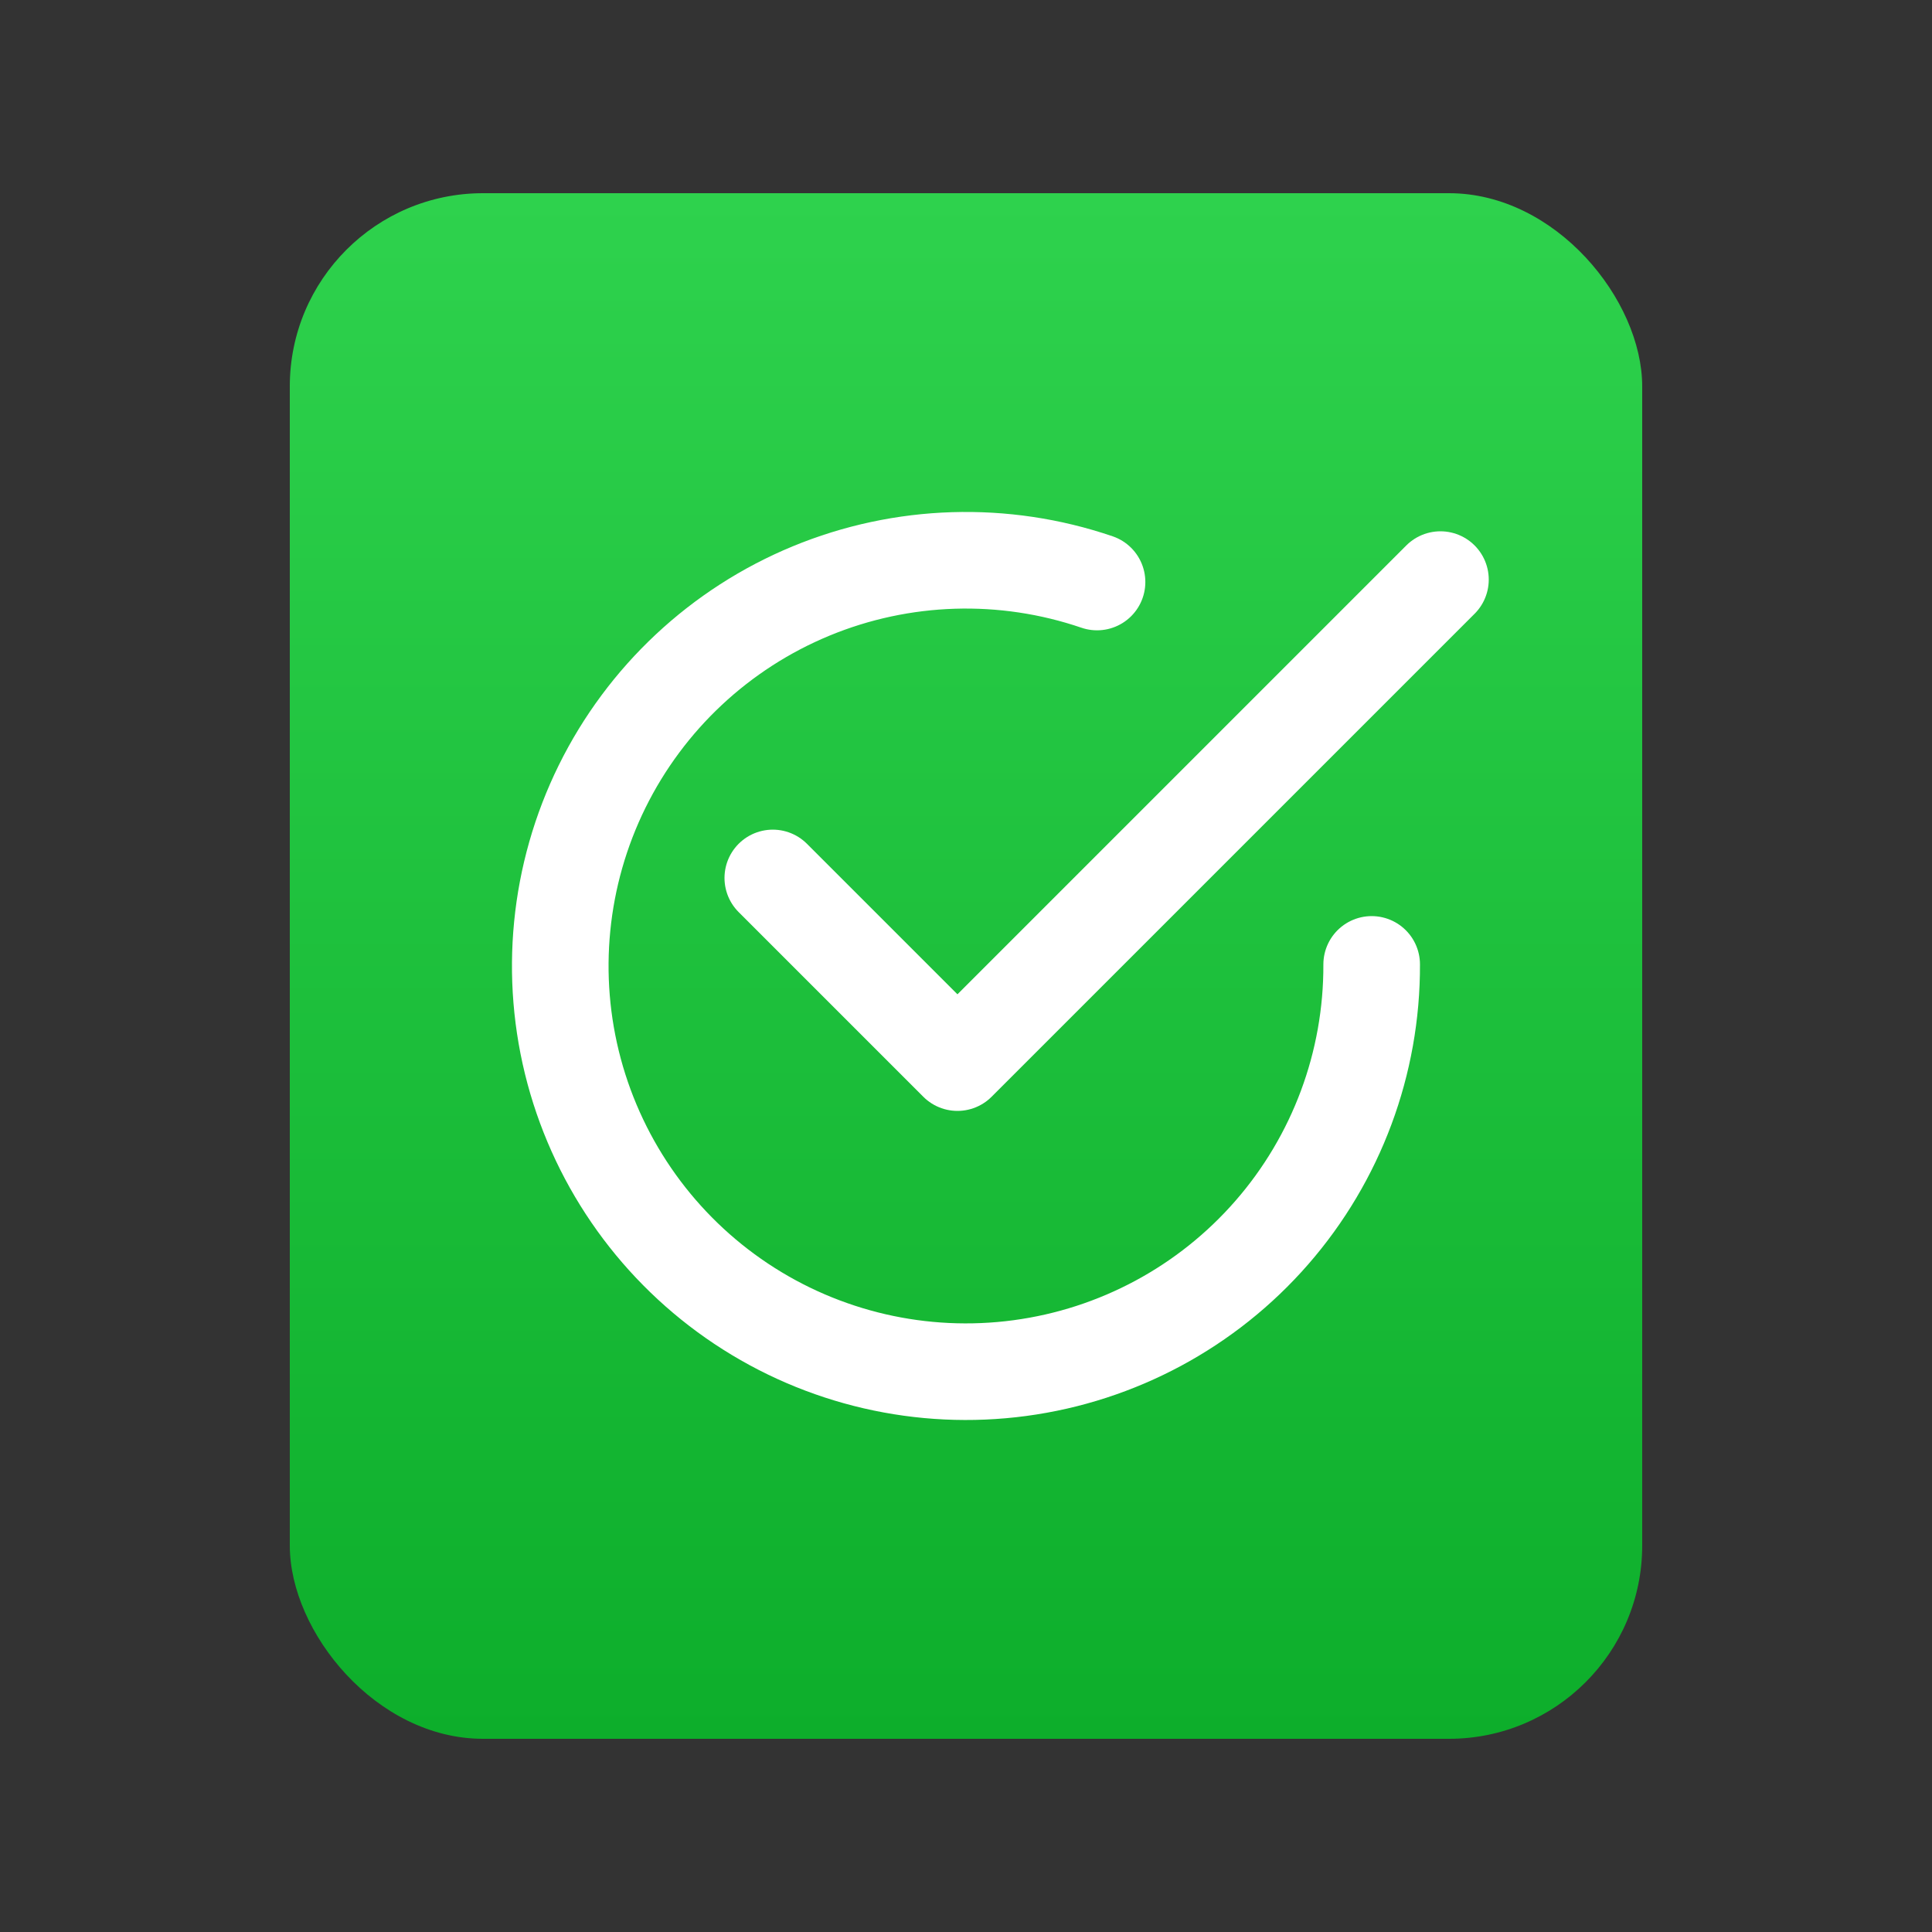
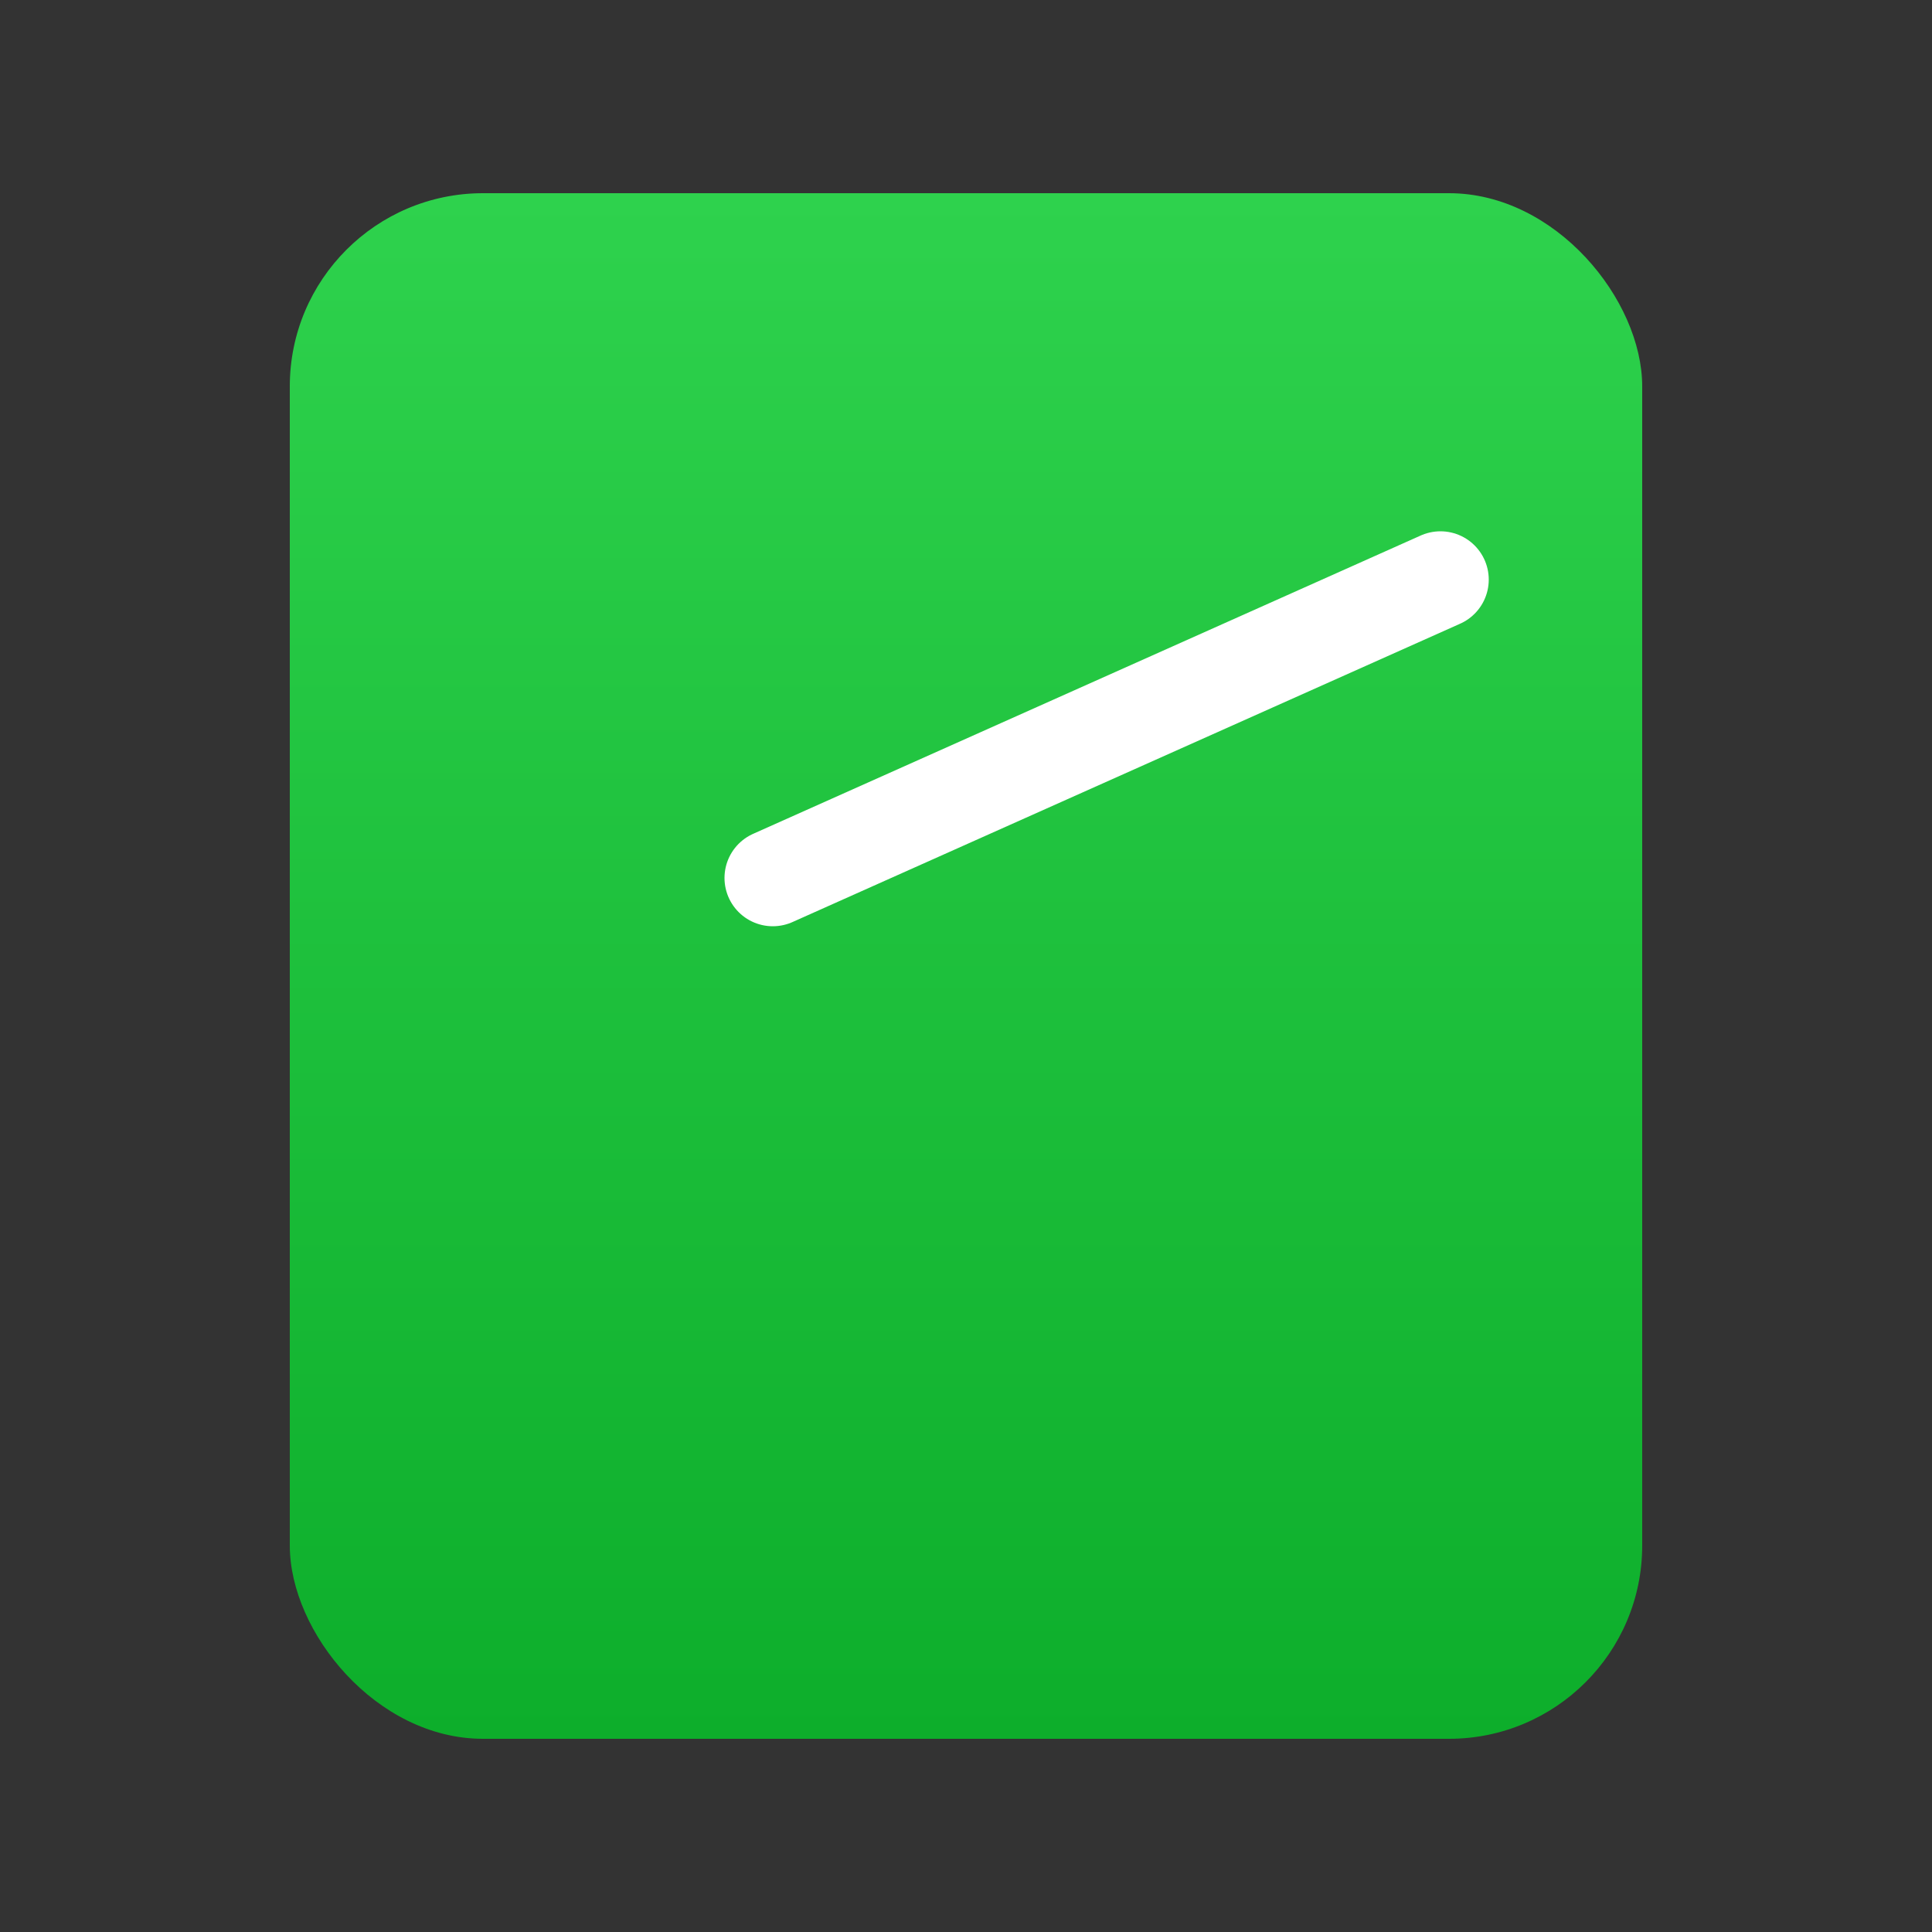
<svg xmlns="http://www.w3.org/2000/svg" width="40" height="40" viewBox="0 0 40 40" fill="none">
  <rect x="0" y="0" width="40" height="40" fill="#333333" stroke="none" />
  <rect x="6" y="4" width="28" height="32" rx="4" fill="url(#paint0_linear_2606_14032)" />
-   <path d="M22.713 12.05C20.783 11.391 18.678 11.457 16.792 12.236C14.907 13.015 13.369 14.454 12.466 16.284C11.564 18.113 11.358 20.209 11.887 22.179C12.417 24.149 13.645 25.86 15.343 26.991C17.041 28.122 19.093 28.596 21.115 28.325C23.137 28.054 24.992 27.057 26.332 25.519C27.673 23.981 28.407 22.007 28.399 19.967" stroke="white" stroke-width="2" stroke-linecap="round" />
-   <path d="M29.823 12L19.823 22L16 18.177" stroke="white" stroke-width="2" stroke-linecap="round" stroke-linejoin="round" />
+   <path d="M29.823 12L16 18.177" stroke="white" stroke-width="2" stroke-linecap="round" stroke-linejoin="round" />
  <defs>
    <linearGradient id="paint0_linear_2606_14032" x1="20" y1="4" x2="20" y2="36" gradientUnits="userSpaceOnUse">
      <stop stop-color="#2ED24D" />
      <stop offset="1" stop-color="#0DAE2B" />
    </linearGradient>
  </defs>
</svg>